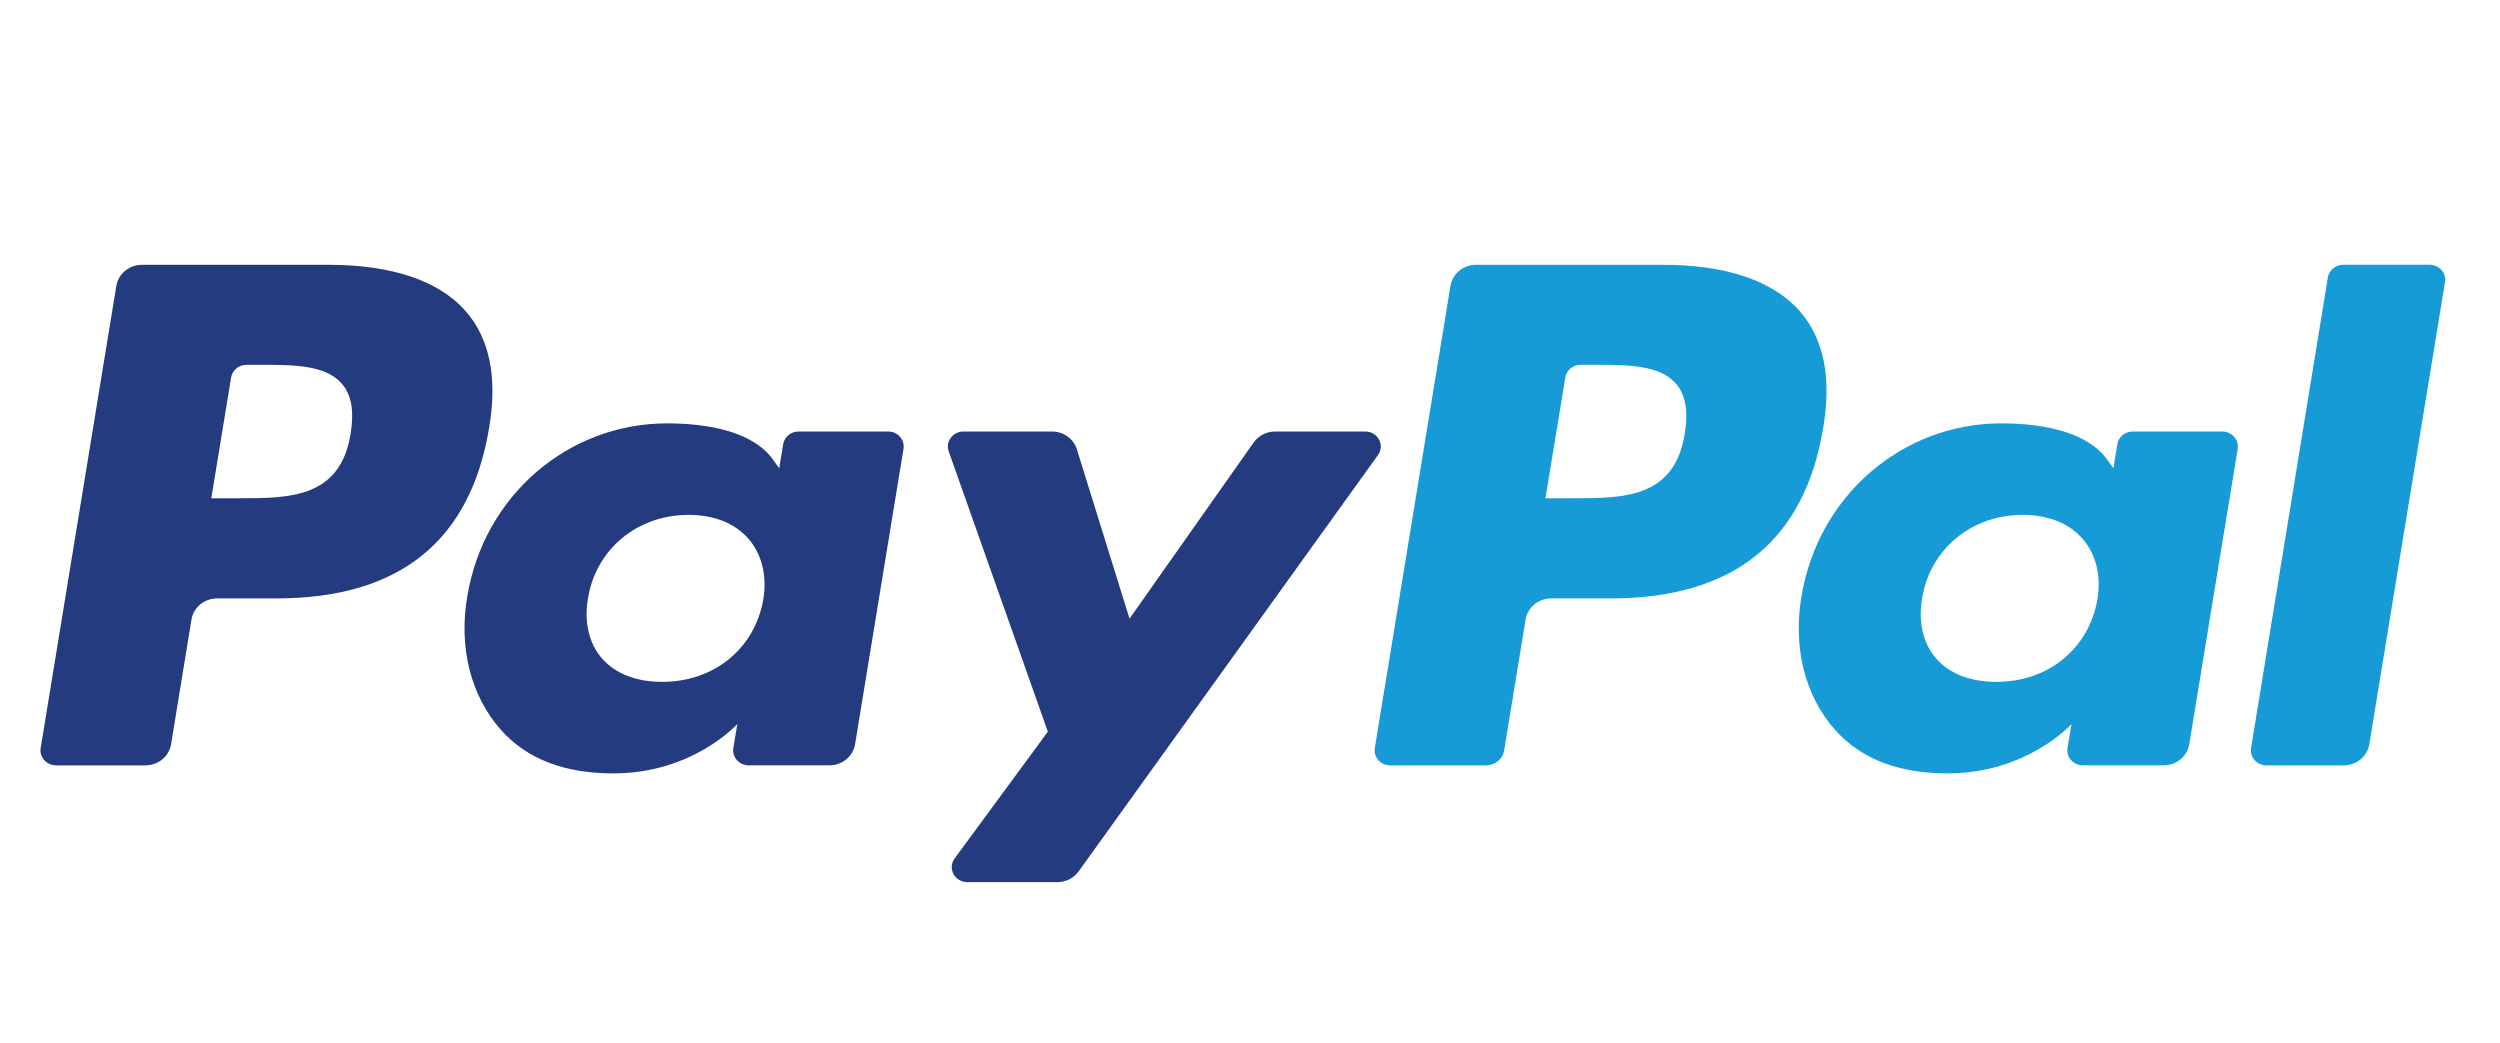
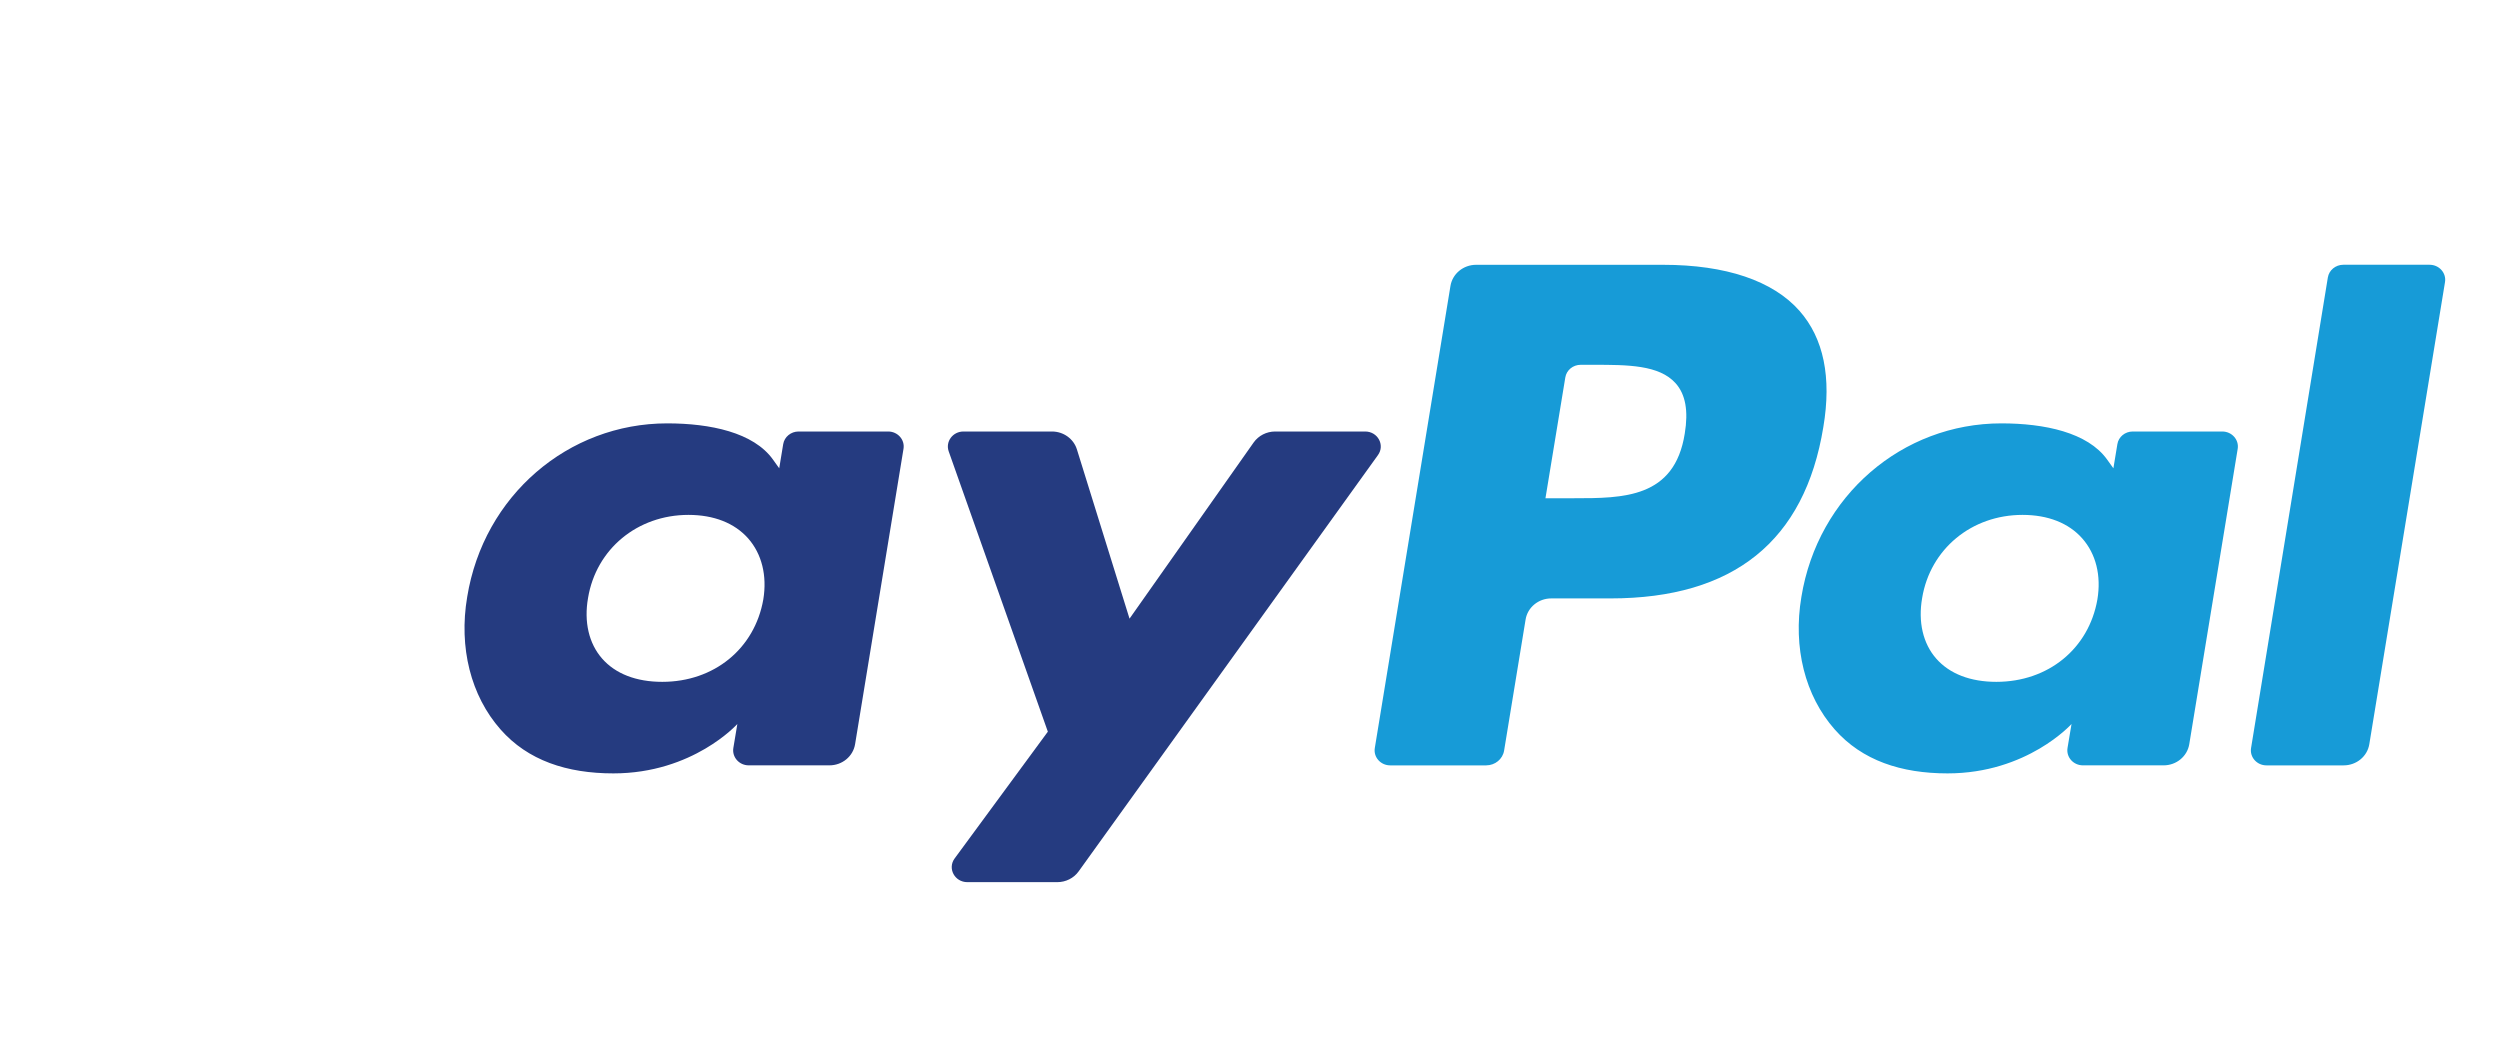
<svg xmlns="http://www.w3.org/2000/svg" width="115" height="48" viewBox="0 0 115 48" fill="none">
-   <path d="M15.136 12.181H6.533C5.944 12.181 5.443 12.593 5.351 13.153L1.871 34.41C1.802 34.829 2.139 35.207 2.581 35.207H6.689C7.277 35.207 7.778 34.795 7.87 34.234L8.808 28.501C8.899 27.939 9.401 27.527 9.988 27.527H12.712C18.38 27.527 21.651 24.885 22.505 19.648C22.89 17.358 22.521 15.558 21.408 14.297C20.185 12.913 18.016 12.181 15.136 12.181ZM16.129 19.944C15.659 22.919 13.3 22.919 11.019 22.919H9.72L10.631 17.364C10.685 17.028 10.987 16.781 11.34 16.781H11.935C13.488 16.781 14.954 16.781 15.711 17.634C16.163 18.143 16.301 18.899 16.129 19.944Z" fill="#253B80" />
  <path d="M40.855 19.849H36.735C36.384 19.849 36.081 20.096 36.027 20.431L35.844 21.542L35.556 21.139C34.664 19.892 32.675 19.475 30.69 19.475C26.137 19.475 22.248 22.798 21.491 27.458C21.097 29.783 21.657 32.006 23.026 33.556C24.281 34.982 26.078 35.576 28.215 35.576C31.884 35.576 33.918 33.303 33.918 33.303L33.734 34.406C33.665 34.828 34.002 35.206 34.441 35.206H38.153C38.743 35.206 39.241 34.794 39.334 34.233L41.561 20.646C41.631 20.228 41.295 19.849 40.855 19.849ZM35.112 27.575C34.714 29.842 32.846 31.365 30.463 31.365C29.267 31.365 28.311 30.995 27.697 30.294C27.088 29.599 26.857 28.608 27.05 27.506C27.421 25.257 29.321 23.685 31.667 23.685C32.837 23.685 33.788 24.059 34.415 24.766C35.043 25.48 35.292 26.476 35.112 27.575Z" fill="#253B80" />
  <path d="M62.798 19.849H58.658C58.263 19.849 57.892 20.038 57.668 20.354L51.958 28.458L49.537 20.67C49.385 20.183 48.918 19.849 48.39 19.849H44.321C43.827 19.849 43.483 20.314 43.64 20.762L48.201 33.657L43.913 39.489C43.576 39.948 43.916 40.579 44.498 40.579H48.634C49.026 40.579 49.394 40.395 49.616 40.085L63.387 20.933C63.717 20.475 63.378 19.849 62.798 19.849Z" fill="#253B80" />
  <path d="M76.506 12.181H67.901C67.313 12.181 66.813 12.593 66.721 13.153L63.241 34.41C63.172 34.829 63.509 35.207 63.948 35.207H68.364C68.774 35.207 69.125 34.919 69.189 34.526L70.177 28.501C70.267 27.939 70.769 27.527 71.357 27.527H74.079C79.748 27.527 83.018 24.885 83.873 19.648C84.26 17.358 83.888 15.558 82.775 14.297C81.553 12.913 79.386 12.181 76.506 12.181ZM77.499 19.944C77.029 22.919 74.671 22.919 72.388 22.919H71.091L72.004 17.364C72.058 17.028 72.357 16.781 72.71 16.781H73.305C74.858 16.781 76.325 16.781 77.082 17.634C77.534 18.143 77.671 18.899 77.499 19.944Z" fill="#179BD7" />
  <path d="M102.223 19.849H98.106C97.752 19.849 97.452 20.096 97.399 20.431L97.216 21.542L96.927 21.139C96.035 19.892 94.047 19.475 92.062 19.475C87.509 19.475 83.622 22.798 82.864 27.458C82.472 29.783 83.029 32.006 84.398 33.556C85.656 34.982 87.45 35.576 89.587 35.576C93.256 35.576 95.29 33.303 95.29 33.303L95.106 34.406C95.037 34.828 95.374 35.206 95.816 35.206H99.526C100.114 35.206 100.614 34.794 100.706 34.233L102.934 20.646C103.002 20.228 102.665 19.849 102.223 19.849ZM96.48 27.575C96.085 29.842 94.215 31.365 91.832 31.365C90.638 31.365 89.679 30.995 89.065 30.294C88.456 29.599 88.227 28.608 88.419 27.506C88.792 25.257 90.689 23.685 93.036 23.685C94.206 23.685 95.157 24.059 95.783 24.766C96.414 25.48 96.663 26.476 96.48 27.575Z" fill="#179BD7" />
  <path d="M107.081 12.764L103.549 34.41C103.48 34.829 103.817 35.207 104.256 35.207H107.807C108.397 35.207 108.897 34.795 108.988 34.234L112.47 12.978C112.54 12.559 112.202 12.179 111.763 12.179H107.788C107.437 12.181 107.135 12.428 107.081 12.764Z" fill="#179BD7" />
</svg>